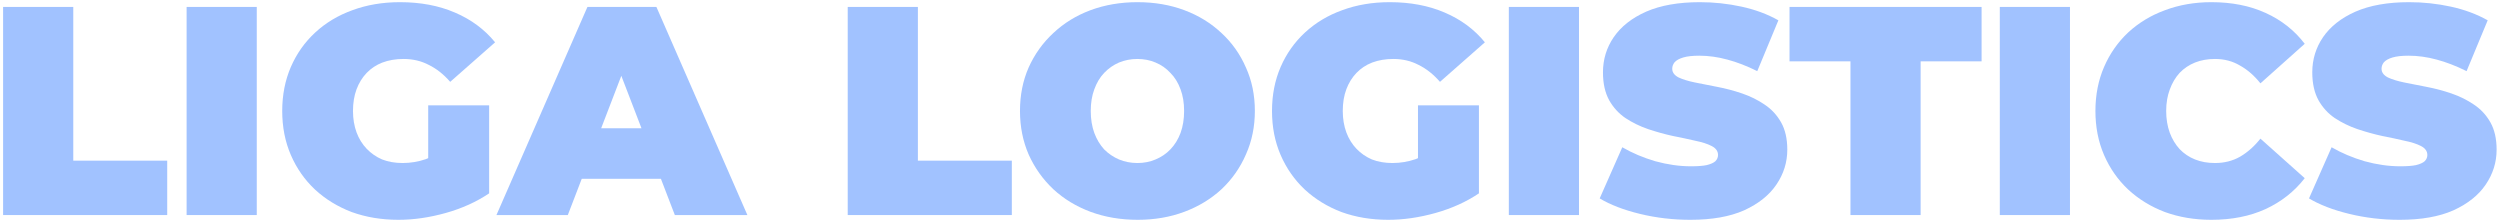
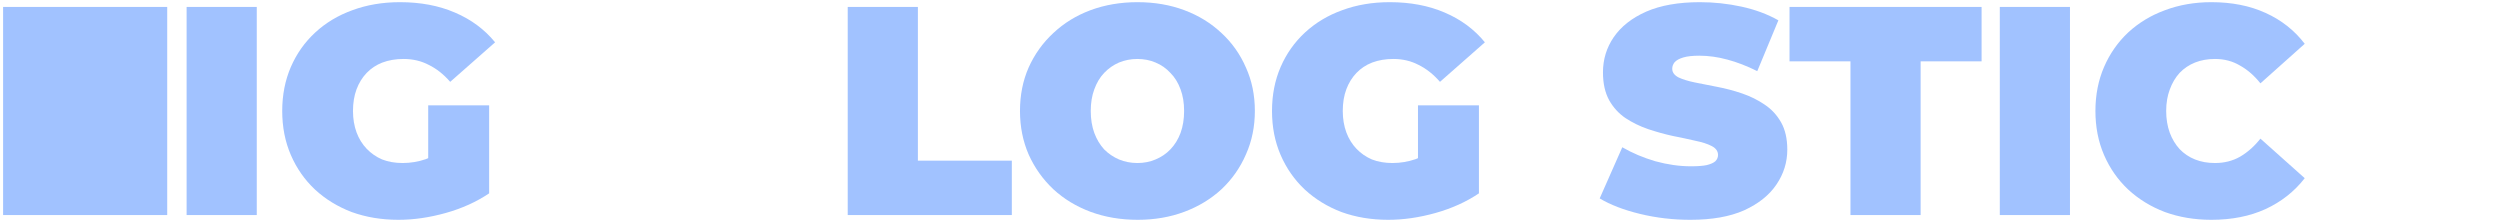
<svg xmlns="http://www.w3.org/2000/svg" width="715" height="63" viewBox="0 0 715 63" fill="none">
-   <path d="M686.311 62.865C681.322 62.865 676.504 62.298 671.855 61.165C667.207 60.031 663.38 58.557 660.376 56.743L666.838 42.117C669.673 43.761 672.819 45.094 676.277 46.114C679.792 47.078 683.193 47.559 686.481 47.559C688.408 47.559 689.91 47.446 690.987 47.219C692.121 46.936 692.943 46.568 693.453 46.114C693.963 45.604 694.219 45.009 694.219 44.328C694.219 43.251 693.623 42.401 692.433 41.777C691.242 41.154 689.655 40.644 687.671 40.247C685.744 39.793 683.618 39.34 681.294 38.886C678.97 38.376 676.617 37.724 674.236 36.931C671.912 36.137 669.758 35.088 667.774 33.784C665.846 32.481 664.287 30.78 663.097 28.683C661.907 26.528 661.311 23.864 661.311 20.689C661.311 17.005 662.332 13.66 664.372 10.656C666.47 7.595 669.559 5.157 673.641 3.343C677.779 1.529 682.909 0.622 689.032 0.622C693.056 0.622 697.025 1.047 700.936 1.898C704.848 2.748 708.362 4.052 711.48 5.809L705.443 20.349C702.495 18.875 699.632 17.77 696.855 17.033C694.134 16.296 691.469 15.928 688.862 15.928C686.934 15.928 685.404 16.098 684.27 16.438C683.136 16.778 682.314 17.232 681.804 17.799C681.35 18.365 681.124 18.989 681.124 19.669C681.124 20.689 681.719 21.512 682.909 22.135C684.1 22.702 685.659 23.184 687.586 23.581C689.57 23.977 691.724 24.403 694.048 24.856C696.429 25.31 698.782 25.933 701.106 26.727C703.43 27.52 705.556 28.569 707.483 29.873C709.468 31.177 711.055 32.877 712.245 34.975C713.436 37.072 714.031 39.68 714.031 42.798C714.031 46.426 712.982 49.77 710.885 52.831C708.844 55.836 705.783 58.273 701.701 60.144C697.62 61.958 692.49 62.865 686.311 62.865Z" fill="#6A9FFF" fill-opacity="0.63" />
  <path d="M632.454 62.865C627.692 62.865 623.27 62.128 619.189 60.654C615.164 59.124 611.649 56.97 608.645 54.192C605.697 51.414 603.401 48.126 601.757 44.328C600.113 40.53 599.291 36.335 599.291 31.744C599.291 27.152 600.113 22.957 601.757 19.159C603.401 15.361 605.697 12.073 608.645 9.295C611.649 6.518 615.164 4.392 619.189 2.918C623.27 1.387 627.692 0.622 632.454 0.622C638.292 0.622 643.451 1.642 647.929 3.683C652.464 5.724 656.206 8.672 659.153 12.527L646.484 23.836C644.726 21.625 642.771 19.924 640.617 18.734C638.519 17.487 636.138 16.863 633.474 16.863C631.376 16.863 629.477 17.203 627.777 17.884C626.076 18.564 624.602 19.556 623.355 20.86C622.165 22.163 621.229 23.751 620.549 25.621C619.869 27.435 619.529 29.476 619.529 31.744C619.529 34.011 619.869 36.08 620.549 37.951C621.229 39.765 622.165 41.324 623.355 42.628C624.602 43.931 626.076 44.923 627.777 45.604C629.477 46.284 631.376 46.624 633.474 46.624C636.138 46.624 638.519 46.029 640.617 44.839C642.771 43.591 644.726 41.862 646.484 39.652L659.153 50.961C656.206 54.759 652.464 57.707 647.929 59.804C643.451 61.845 638.292 62.865 632.454 62.865Z" fill="#6A9FFF" fill-opacity="0.63" />
  <path d="M571.944 61.505V1.982H592.012V61.505H571.944Z" fill="#6A9FFF" fill-opacity="0.63" />
  <path d="M529.233 61.505V17.543H511.802V1.982H566.732V17.543H549.301V61.505H529.233Z" fill="#6A9FFF" fill-opacity="0.63" />
  <path d="M483.447 62.865C478.459 62.865 473.64 62.298 468.992 61.165C464.343 60.031 460.517 58.557 457.512 56.743L463.975 42.117C466.809 43.761 469.955 45.094 473.413 46.114C476.928 47.078 480.329 47.559 483.617 47.559C485.545 47.559 487.047 47.446 488.124 47.219C489.258 46.936 490.08 46.568 490.59 46.114C491.1 45.604 491.355 45.009 491.355 44.328C491.355 43.251 490.76 42.401 489.569 41.777C488.379 41.154 486.792 40.644 484.808 40.247C482.88 39.793 480.754 39.34 478.43 38.886C476.106 38.376 473.753 37.724 471.373 36.931C469.048 36.137 466.894 35.088 464.91 33.784C462.983 32.481 461.424 30.78 460.233 28.683C459.043 26.528 458.448 23.864 458.448 20.689C458.448 17.005 459.468 13.66 461.509 10.656C463.606 7.595 466.696 5.157 470.777 3.343C474.916 1.529 480.046 0.622 486.168 0.622C490.193 0.622 494.161 1.047 498.073 1.898C501.984 2.748 505.499 4.052 508.616 5.809L502.579 20.349C499.631 18.875 496.769 17.77 493.991 17.033C491.27 16.296 488.606 15.928 485.998 15.928C484.071 15.928 482.54 16.098 481.406 16.438C480.273 16.778 479.451 17.232 478.94 17.799C478.487 18.365 478.26 18.989 478.26 19.669C478.26 20.689 478.855 21.512 480.046 22.135C481.236 22.702 482.795 23.184 484.723 23.581C486.707 23.977 488.861 24.403 491.185 24.856C493.566 25.31 495.918 25.933 498.243 26.727C500.567 27.52 502.693 28.569 504.62 29.873C506.604 31.177 508.191 32.877 509.382 34.975C510.572 37.072 511.167 39.68 511.167 42.798C511.167 46.426 510.119 49.77 508.021 52.831C505.98 55.836 502.919 58.273 498.838 60.144C494.756 61.958 489.626 62.865 483.447 62.865Z" fill="#6A9FFF" fill-opacity="0.63" />
-   <path d="M431.526 61.505V1.982H451.594V61.505H431.526Z" fill="#6A9FFF" fill-opacity="0.63" />
  <path d="M397.041 62.865C392.223 62.865 387.773 62.128 383.691 60.654C379.666 59.124 376.152 56.97 373.147 54.192C370.199 51.414 367.904 48.126 366.26 44.328C364.616 40.53 363.794 36.335 363.794 31.744C363.794 27.152 364.616 22.957 366.26 19.159C367.904 15.361 370.228 12.073 373.232 9.295C376.237 6.518 379.78 4.392 383.861 2.918C387.999 1.387 392.534 0.622 397.466 0.622C403.362 0.622 408.605 1.614 413.197 3.598C417.845 5.582 421.672 8.417 424.676 12.101L411.837 23.41C409.966 21.256 407.925 19.641 405.714 18.564C403.56 17.43 401.151 16.863 398.487 16.863C396.276 16.863 394.263 17.203 392.449 17.884C390.692 18.564 389.19 19.556 387.943 20.86C386.696 22.163 385.732 23.722 385.052 25.536C384.371 27.35 384.031 29.419 384.031 31.744C384.031 33.955 384.371 35.995 385.052 37.866C385.732 39.68 386.696 41.239 387.943 42.543C389.19 43.846 390.664 44.867 392.364 45.604C394.122 46.284 396.077 46.624 398.231 46.624C400.499 46.624 402.71 46.256 404.864 45.519C407.018 44.725 409.314 43.393 411.751 41.522L422.976 55.297C419.348 57.735 415.209 59.606 410.561 60.91C405.913 62.213 401.406 62.865 397.041 62.865ZM405.544 52.746V30.128H422.976V55.297L405.544 52.746Z" fill="#6A9FFF" fill-opacity="0.63" />
  <path d="M325.389 62.865C320.514 62.865 316.007 62.1 311.869 60.569C307.787 59.039 304.244 56.885 301.24 54.107C298.235 51.273 295.883 47.956 294.182 44.158C292.538 40.36 291.716 36.222 291.716 31.744C291.716 27.209 292.538 23.07 294.182 19.329C295.883 15.531 298.235 12.243 301.24 9.465C304.244 6.631 307.787 4.448 311.869 2.918C316.007 1.387 320.485 0.622 325.304 0.622C330.179 0.622 334.657 1.387 338.739 2.918C342.82 4.448 346.363 6.631 349.368 9.465C352.372 12.243 354.696 15.531 356.34 19.329C358.041 23.07 358.891 27.209 358.891 31.744C358.891 36.222 358.041 40.36 356.34 44.158C354.696 47.956 352.372 51.273 349.368 54.107C346.363 56.885 342.82 59.039 338.739 60.569C334.657 62.1 330.207 62.865 325.389 62.865ZM325.304 46.624C327.174 46.624 328.903 46.284 330.491 45.604C332.135 44.923 333.552 43.96 334.742 42.713C335.989 41.409 336.953 39.85 337.633 38.036C338.314 36.165 338.654 34.068 338.654 31.744C338.654 29.419 338.314 27.35 337.633 25.536C336.953 23.666 335.989 22.107 334.742 20.86C333.552 19.556 332.135 18.564 330.491 17.884C328.903 17.203 327.174 16.863 325.304 16.863C323.433 16.863 321.676 17.203 320.032 17.884C318.445 18.564 317.027 19.556 315.78 20.86C314.59 22.107 313.654 23.666 312.974 25.536C312.294 27.35 311.954 29.419 311.954 31.744C311.954 34.068 312.294 36.165 312.974 38.036C313.654 39.85 314.59 41.409 315.78 42.713C317.027 43.96 318.445 44.923 320.032 45.604C321.676 46.284 323.433 46.624 325.304 46.624Z" fill="#6A9FFF" fill-opacity="0.63" />
  <path d="M242.447 61.505V1.982H262.514V45.944H289.384V61.505H242.447Z" fill="#6A9FFF" fill-opacity="0.63" />
-   <path d="M141.985 61.505L168.005 1.982H187.732L213.752 61.505H193.004L173.787 11.506H181.61L162.393 61.505H141.985ZM157.461 51.131L162.563 36.675H189.943L195.045 51.131H157.461Z" fill="#6A9FFF" fill-opacity="0.63" />
  <path d="M113.962 62.865C109.144 62.865 104.694 62.128 100.612 60.654C96.588 59.124 93.073 56.97 90.069 54.192C87.121 51.414 84.825 48.126 83.181 44.328C81.537 40.53 80.715 36.335 80.715 31.744C80.715 27.152 81.537 22.957 83.181 19.159C84.825 15.361 87.149 12.073 90.154 9.295C93.158 6.518 96.701 4.392 100.783 2.918C104.921 1.387 109.456 0.622 114.388 0.622C120.283 0.622 125.527 1.614 130.118 3.598C134.767 5.582 138.593 8.417 141.598 12.101L128.758 23.41C126.887 21.256 124.846 19.641 122.636 18.564C120.482 17.43 118.072 16.863 115.408 16.863C113.197 16.863 111.185 17.203 109.371 17.884C107.613 18.564 106.111 19.556 104.864 20.86C103.617 22.163 102.653 23.722 101.973 25.536C101.293 27.35 100.953 29.419 100.953 31.744C100.953 33.955 101.293 35.995 101.973 37.866C102.653 39.68 103.617 41.239 104.864 42.543C106.111 43.846 107.585 44.867 109.286 45.604C111.043 46.284 112.999 46.624 115.153 46.624C117.42 46.624 119.631 46.256 121.785 45.519C123.939 44.725 126.235 43.393 128.673 41.522L139.897 55.297C136.269 57.735 132.131 59.606 127.482 60.91C122.834 62.213 118.327 62.865 113.962 62.865ZM122.466 52.746V30.128H139.897V55.297L122.466 52.746Z" fill="#6A9FFF" fill-opacity="0.63" />
  <path d="M53.368 61.505V1.982H73.436V61.505H53.368Z" fill="#6A9FFF" fill-opacity="0.63" />
-   <path d="M0.888 61.505V1.982H20.955V45.944H47.825V61.505H0.888Z" fill="#6A9FFF" fill-opacity="0.63" />
+   <path d="M0.888 61.505V1.982H20.955H47.825V61.505H0.888Z" fill="#6A9FFF" fill-opacity="0.63" />
</svg>